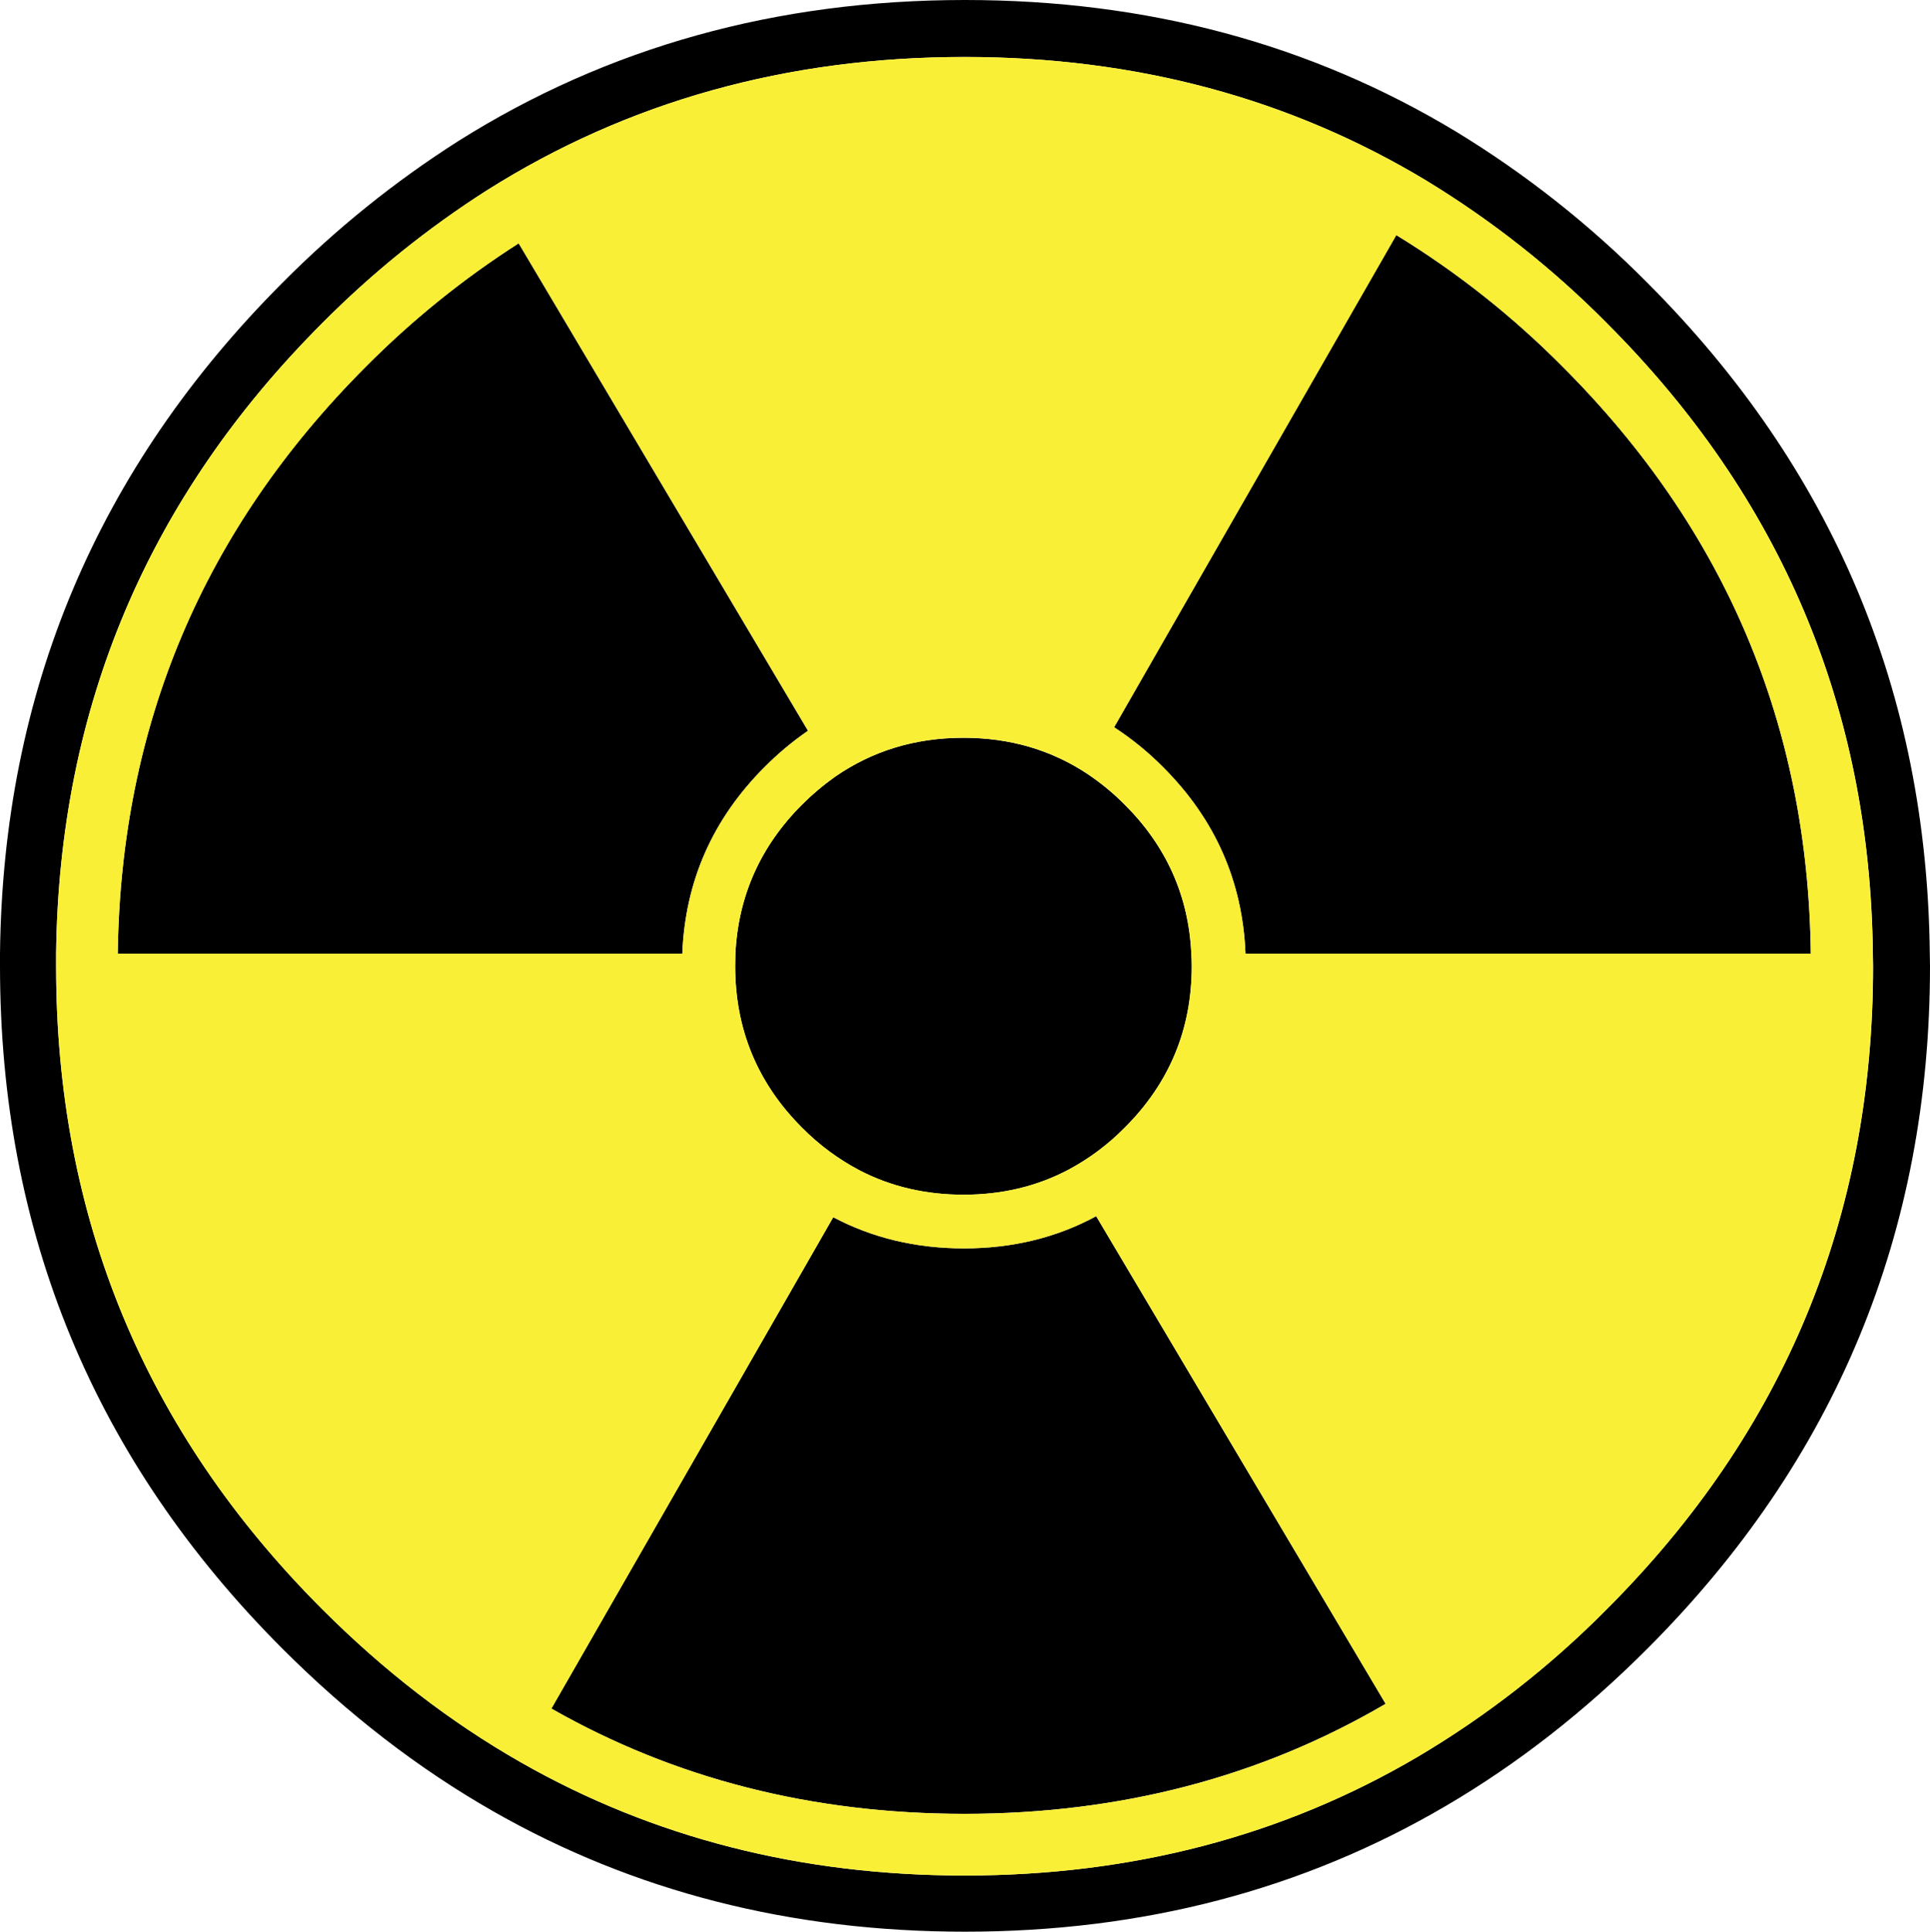
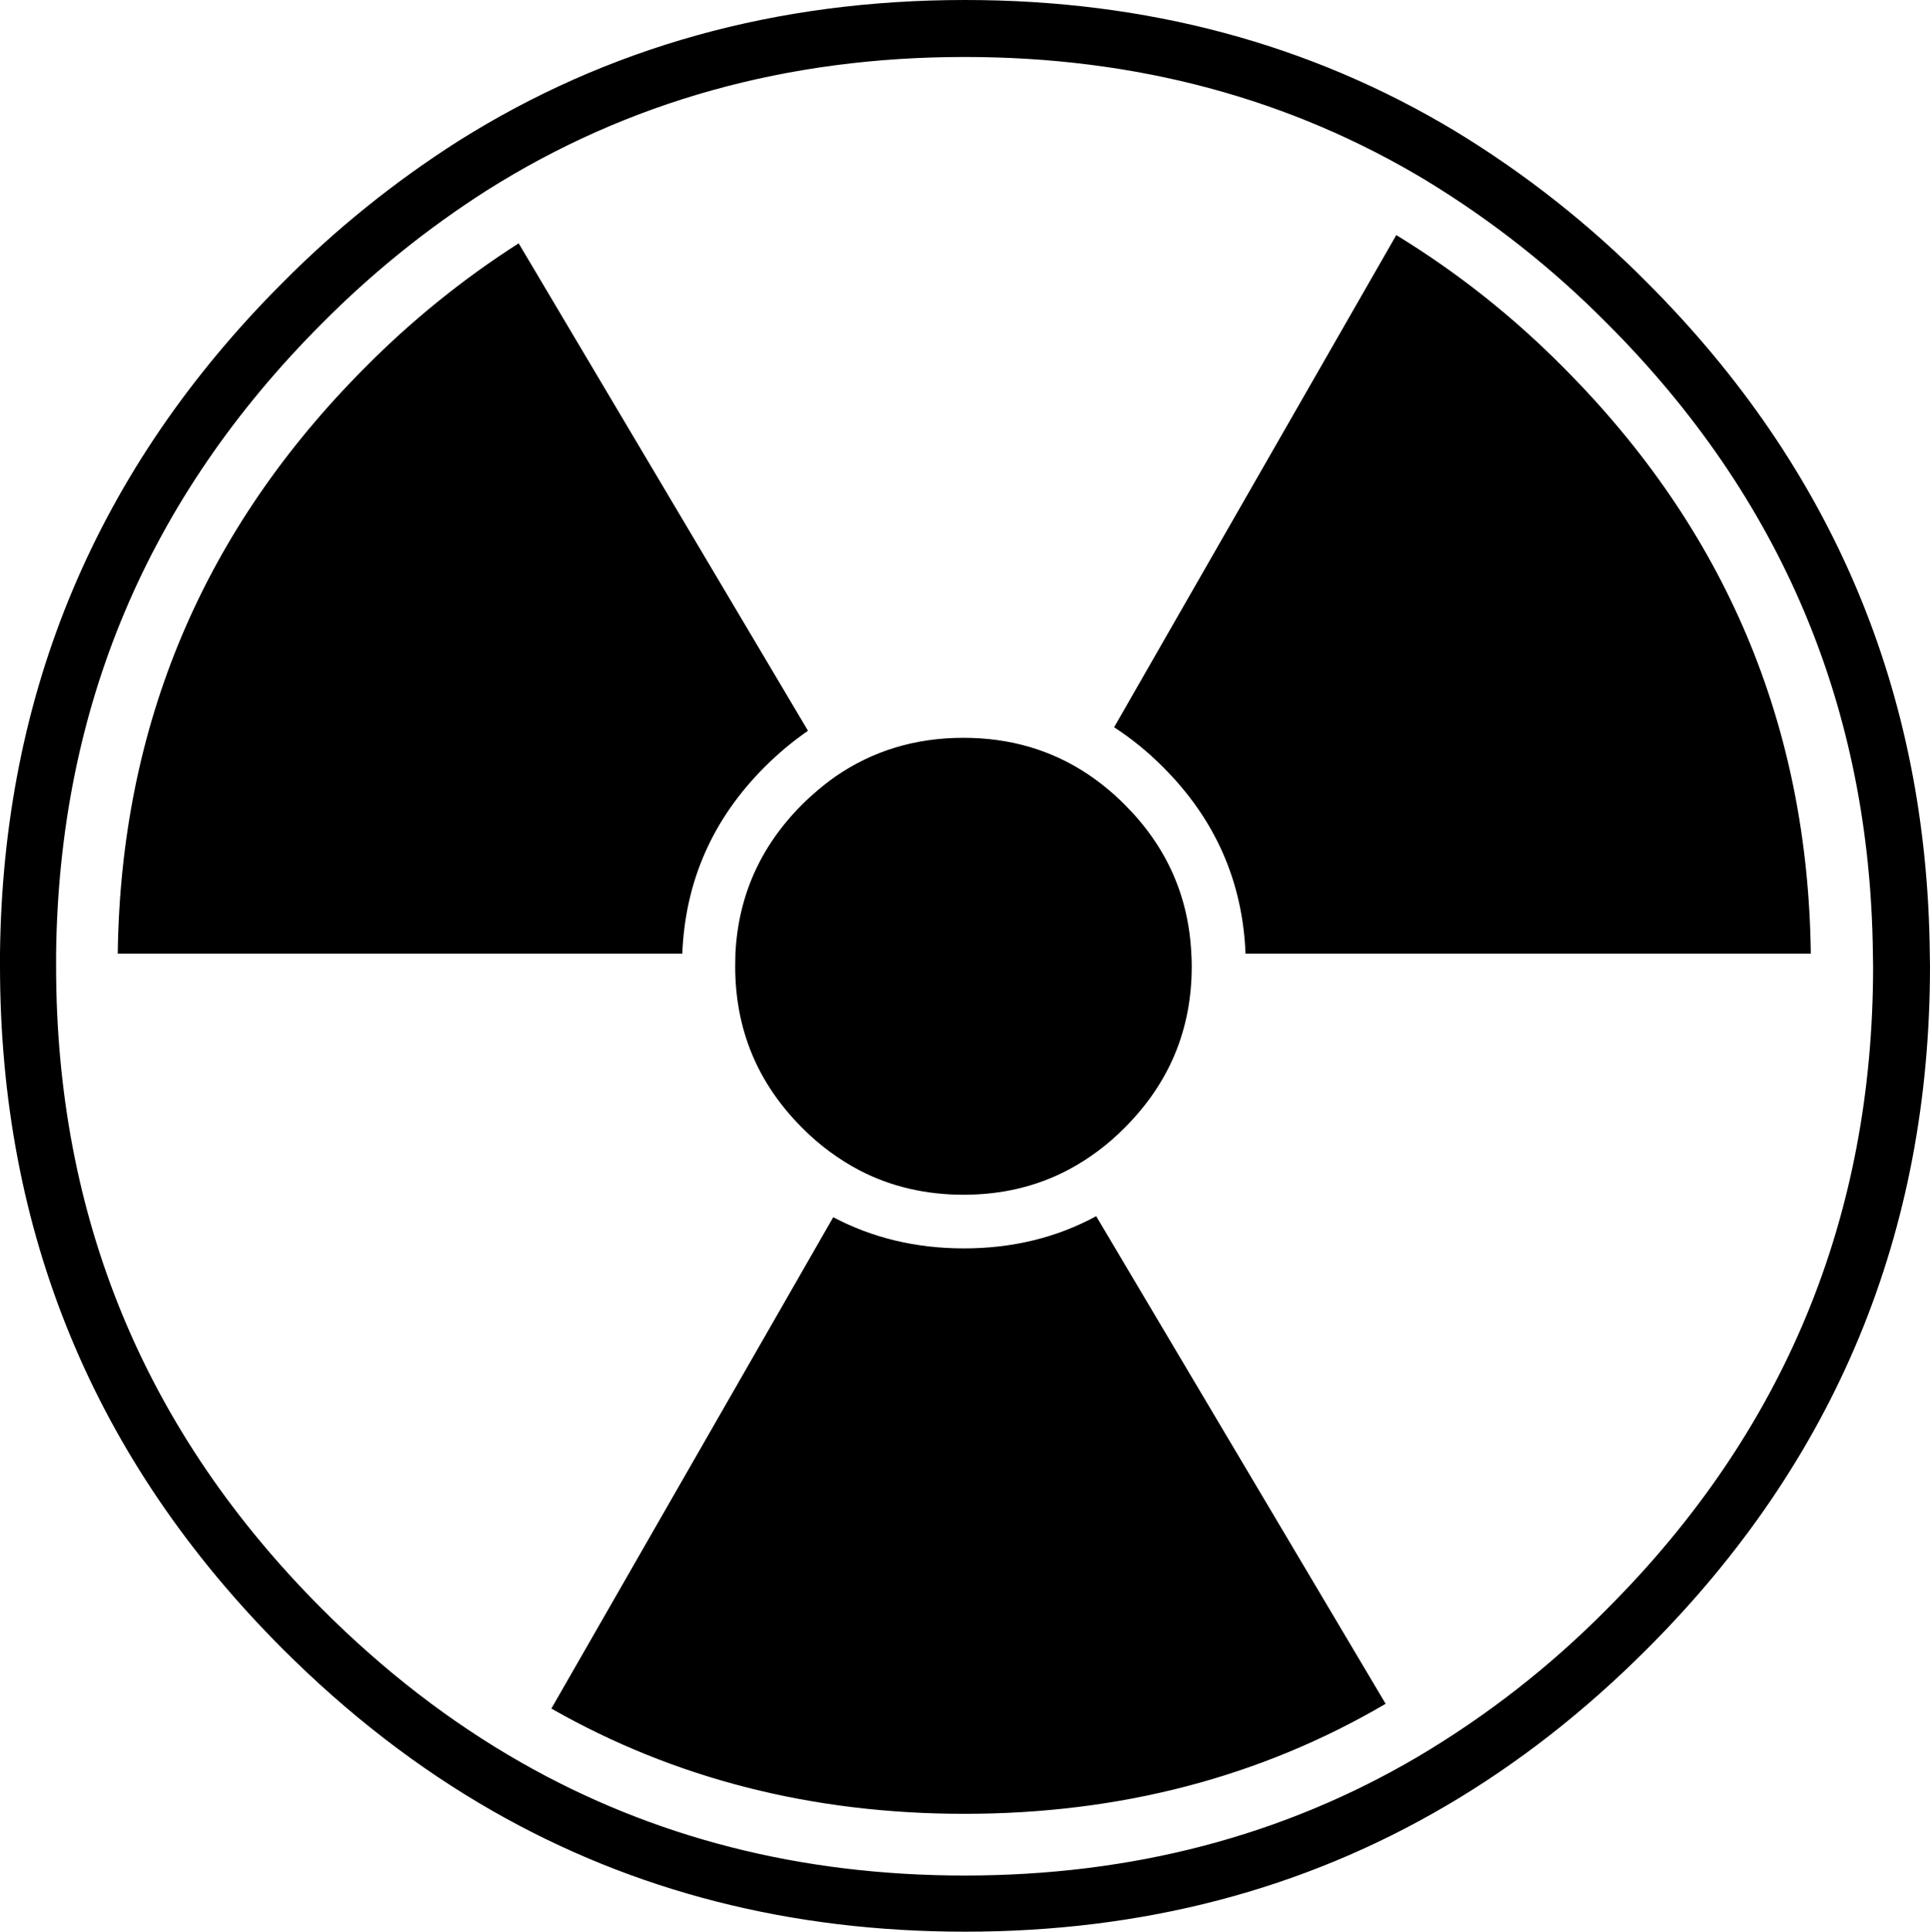
<svg xmlns="http://www.w3.org/2000/svg" version="1.0" id="Layer_1" x="0px" y="0px" viewBox="0 0 844.66 845.2" enable-background="new 0 0 844.66 845.2" xml:space="preserve">
  <title>classicsymbols_0039</title>
  <path d="M720.94,123.71c-25.149-25.389-53.3-47.616-83.83-66.19C573.503,19.173,501.91,0,422.33,0  c-82.467,0-156.403,20.587-221.81,61.76c-27.846,17.738-53.634,38.516-76.89,61.95C42.463,204.983,1.253,302.837,0,417.27v5.33  c0,116.727,41.21,216.327,123.63,298.8c28.607,28.627,59.273,52.293,92,71c61.58,35.2,130.48,52.8,206.7,52.8  c77.8,0,147.977-18.36,210.53-55.08c31.267-18.32,60.627-41.227,88.08-68.72c82.48-82.473,123.72-182.073,123.72-298.8  c0-1.78-0.03-3.557-0.09-5.33C843.37,302.837,802.16,204.983,720.94,123.71 M624.65,79.28c28.618,17.453,55.011,38.315,78.6,62.13  c76.373,76.353,115.18,168.307,116.42,275.86c0.06,1.833,0.09,3.67,0.09,5.51c0,109.867-38.833,203.627-116.5,281.28  c-24.772,25.055-52.668,46.814-83,64.74c-58.86,34.553-124.887,51.83-198.08,51.83c-71.593,0-136.357-16.523-194.29-49.57  c-30.913-17.627-59.88-39.96-86.9-67C63.363,626.407,24.55,532.647,24.55,422.78v-5.51C25.843,309.717,64.66,217.763,141,141.41  c21.864-22.029,46.105-41.562,72.28-58.24c61.607-38.827,131.243-58.24,208.91-58.24c75.027,0,142.527,18.12,202.5,54.36   M479.73,532.13c-17.333,9.393-36.617,14.09-57.85,14.09c-20.933,0-40.003-4.547-57.21-13.64l-123.36,215  c53.913,30.7,114.163,46.05,180.75,46.05c68.107,0,129.56-16.043,184.36-48.13L479.73,532.13 M334.62,335.64  c5.834-5.867,12.194-11.186,19-15.89L227,106.46c-24.255,15.51-46.724,33.65-67,54.09C88.987,231.67,52.83,317.243,51.53,417.27  h247.08c1.267-31.673,13.267-58.883,36-81.63 M365.61,339.79c-5.211,3.673-10.099,7.785-14.61,12.29  c-18.187,18.193-27.903,39.927-29.15,65.2c-0.06,1.82-0.09,3.657-0.09,5.51c0,27.573,9.747,51.11,29.24,70.61  c7.431,7.534,15.986,13.869,25.36,18.78c13.653,7.04,28.753,10.563,45.3,10.57c16.82,0,32.13-3.643,45.93-10.93  c9.099-4.857,17.407-11.068,24.64-18.42c19.553-19.507,29.33-43.043,29.33-70.61c0-1.853-0.06-3.69-0.18-5.51  c-1.193-25.267-10.91-47-29.15-65.2c-4.982-5.016-10.452-9.522-16.33-13.45c-15.9-10.533-33.98-15.8-54.24-15.8  c-21.02,0-39.73,5.667-56.13,17 M684,160.55c-21.895-22.099-46.379-41.472-72.92-57.7l-123.5,215.36  c7.74,5.031,14.921,10.874,21.42,17.43c22.793,22.747,34.827,49.957,36.1,81.63h247.4C791.26,317.243,755.093,231.67,684,160.55z" />
-   <path fill="#FAEF37" d="M703.26,141.41c-23.589-23.815-49.982-44.677-78.6-62.13c-60-36.24-127.5-54.36-202.5-54.36  c-77.667,0-147.303,19.413-208.91,58.24c-26.165,16.683-50.396,36.22-72.25,58.25C64.66,217.763,25.843,309.717,24.55,417.27v5.51  c0,109.867,38.803,203.627,116.41,281.28c27.02,27.04,55.987,49.373,86.9,67c57.933,33.047,122.697,49.57,194.29,49.57  c73.193,0,139.22-17.277,198.08-51.83c30.332-17.926,58.228-39.685,83-64.74c77.667-77.66,116.5-171.42,116.5-281.28  c0-1.84-0.03-3.677-0.09-5.51c-1.24-107.553-40.043-199.507-116.41-275.86 M611.09,102.85c26.537,16.228,51.018,35.602,72.91,57.7  c71.093,71.12,107.26,156.693,108.5,256.72H545.06c-1.273-31.673-13.307-58.883-36.1-81.63c-6.49-6.554-13.66-12.397-21.39-17.43  l123.55-215.36 M351,352.08c4.486-4.498,9.347-8.606,14.53-12.28c16.4-11.333,35.11-17,56.13-17c20.253,0,38.333,5.267,54.24,15.8  c5.878,3.928,11.348,8.434,16.33,13.45c18.24,18.193,27.957,39.927,29.15,65.2c0.12,1.82,0.18,3.657,0.18,5.51  c0,27.573-9.777,51.11-29.33,70.61c-7.233,7.352-15.541,13.563-24.64,18.42c-13.8,7.287-29.11,10.93-45.93,10.93  c-16.547,0-31.647-3.523-45.3-10.57c-9.372-4.905-17.927-11.233-25.36-18.76c-19.493-19.507-29.24-43.043-29.24-70.61  c0-1.853,0.03-3.69,0.09-5.51c1.247-25.267,10.963-47,29.15-65.2 M353.62,319.74c-6.806,4.704-13.166,10.023-19,15.89  c-22.733,22.747-34.733,49.957-36,81.63H51.53c1.3-100,37.457-185.573,108.47-256.72c20.276-20.44,42.745-38.58,67-54.09  l126.66,213.3 M421.88,546.22c21.233,0,40.517-4.697,57.85-14.09l126.7,213.38c-54.807,32.087-116.26,48.13-184.36,48.13  c-66.593,0-126.843-15.35-180.75-46.05l123.36-215C381.88,541.677,400.947,546.22,421.88,546.22z" />
</svg>